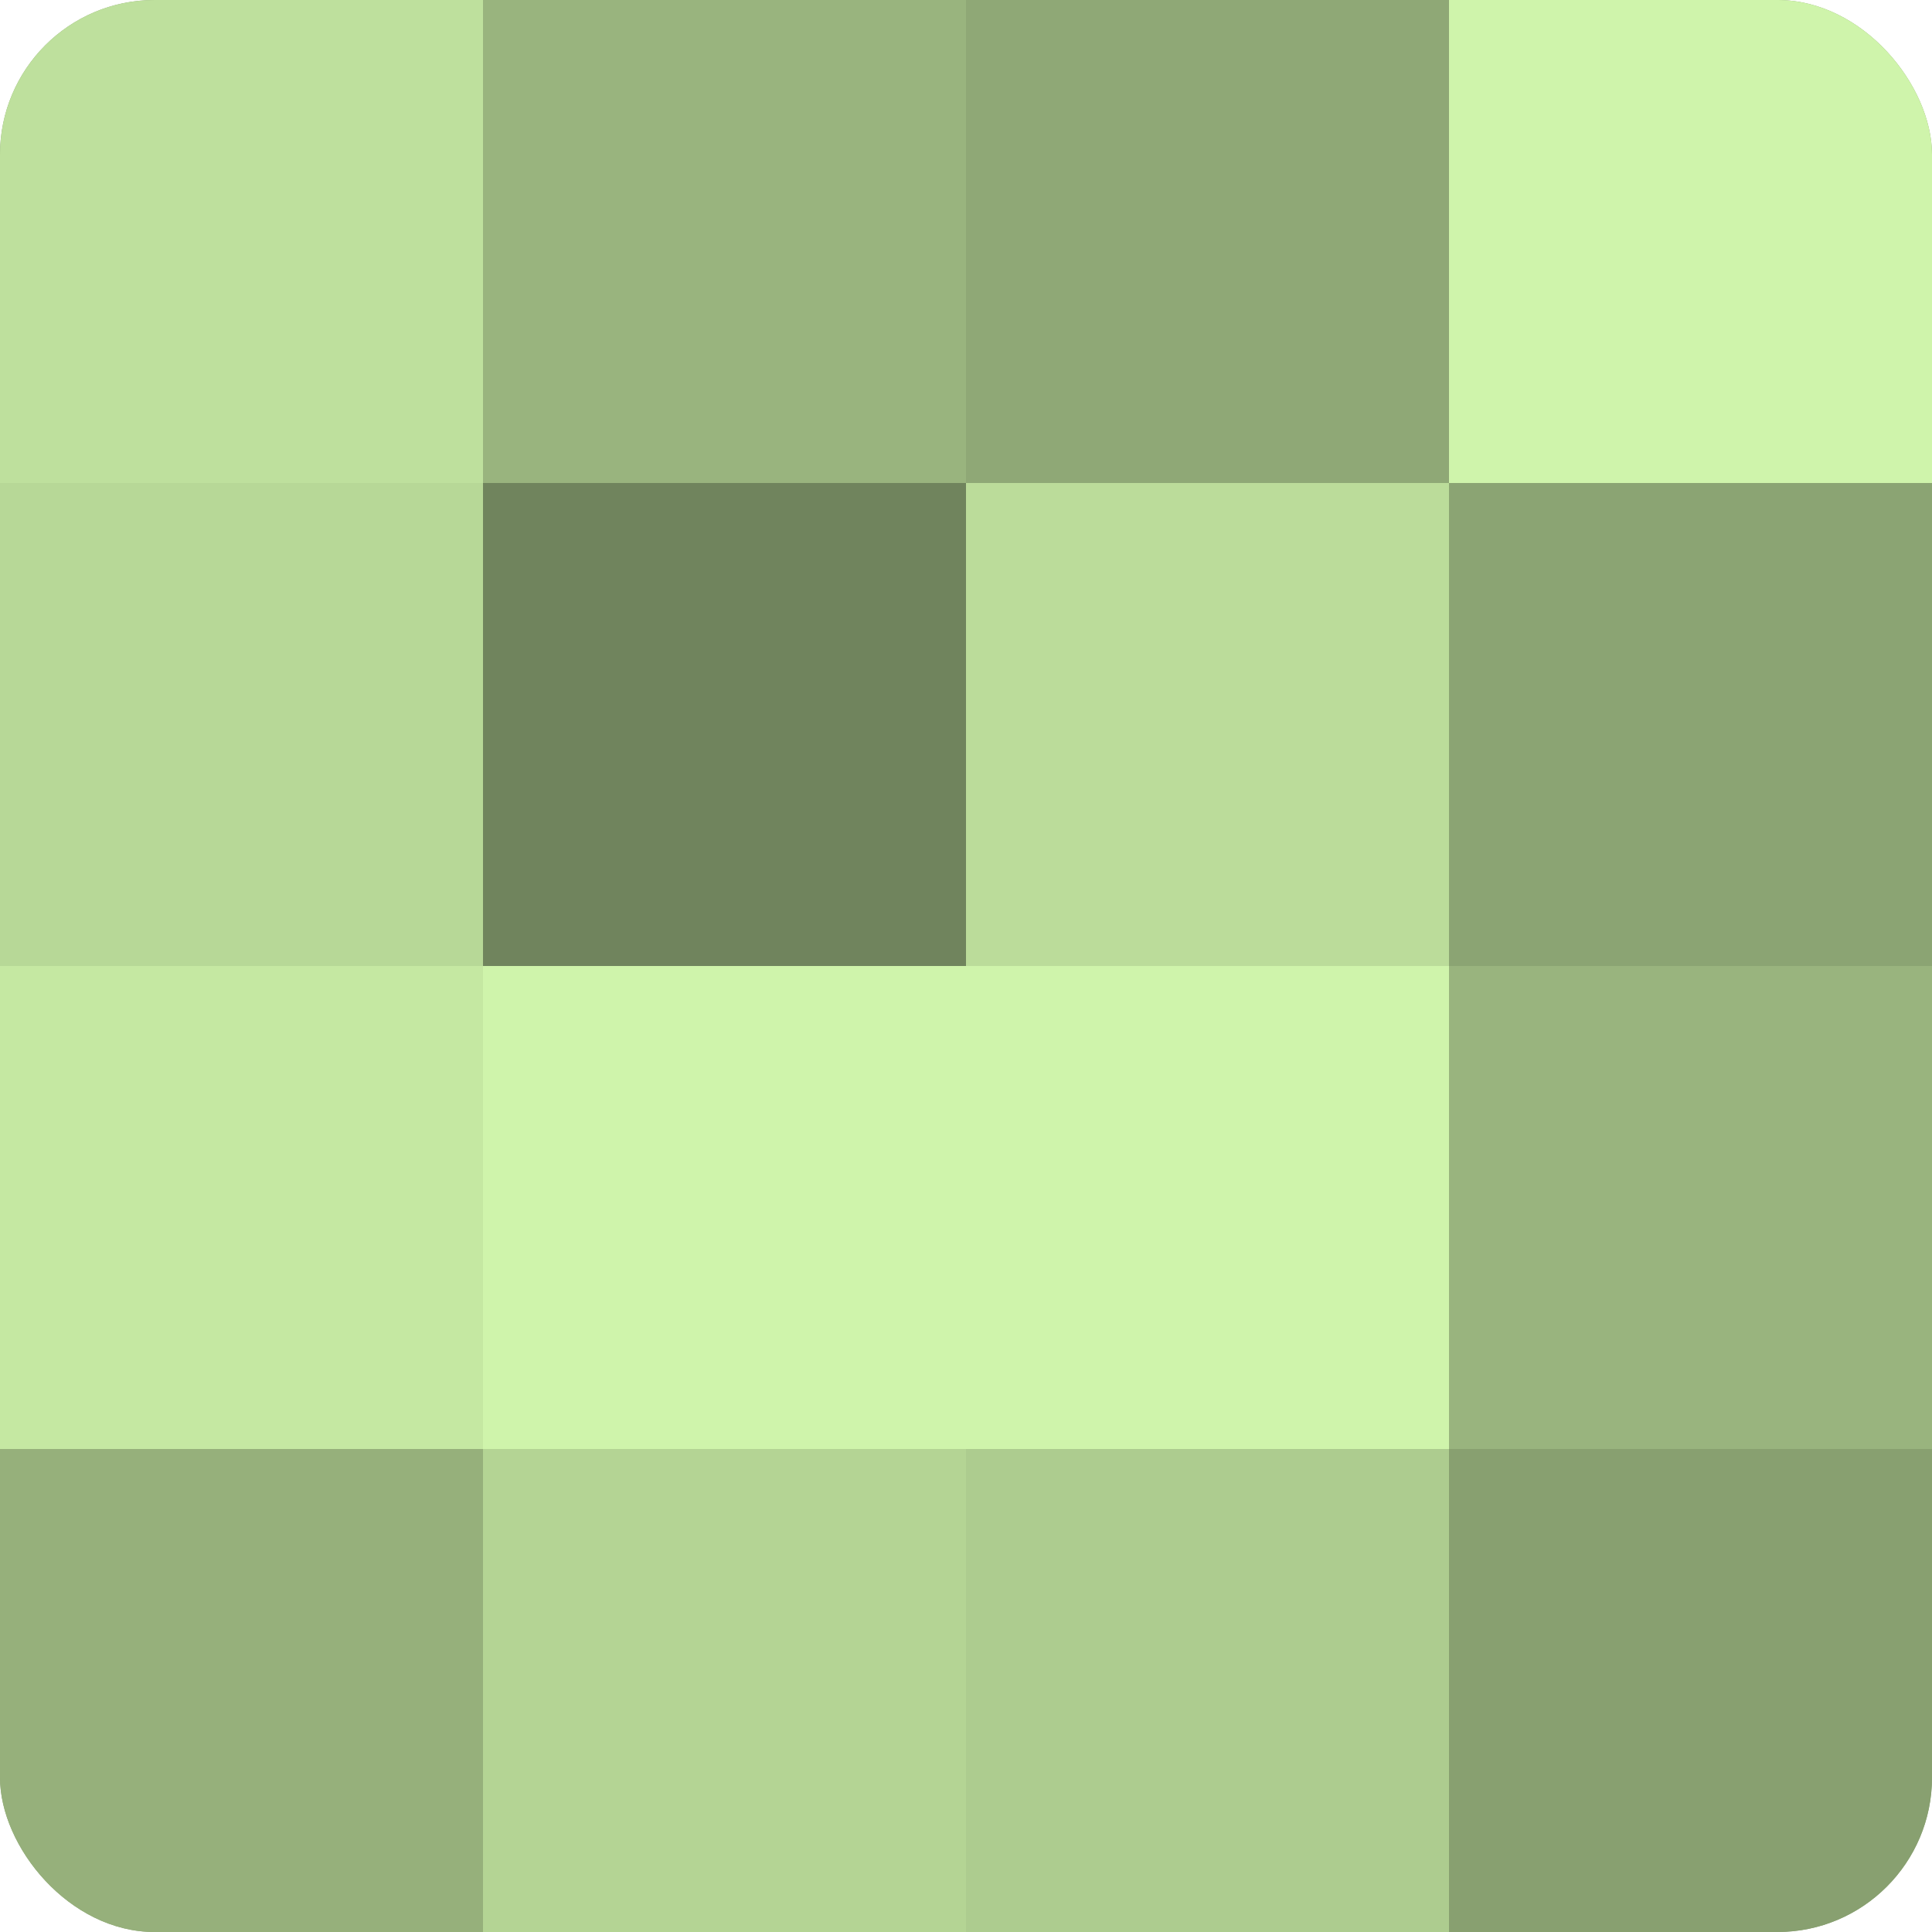
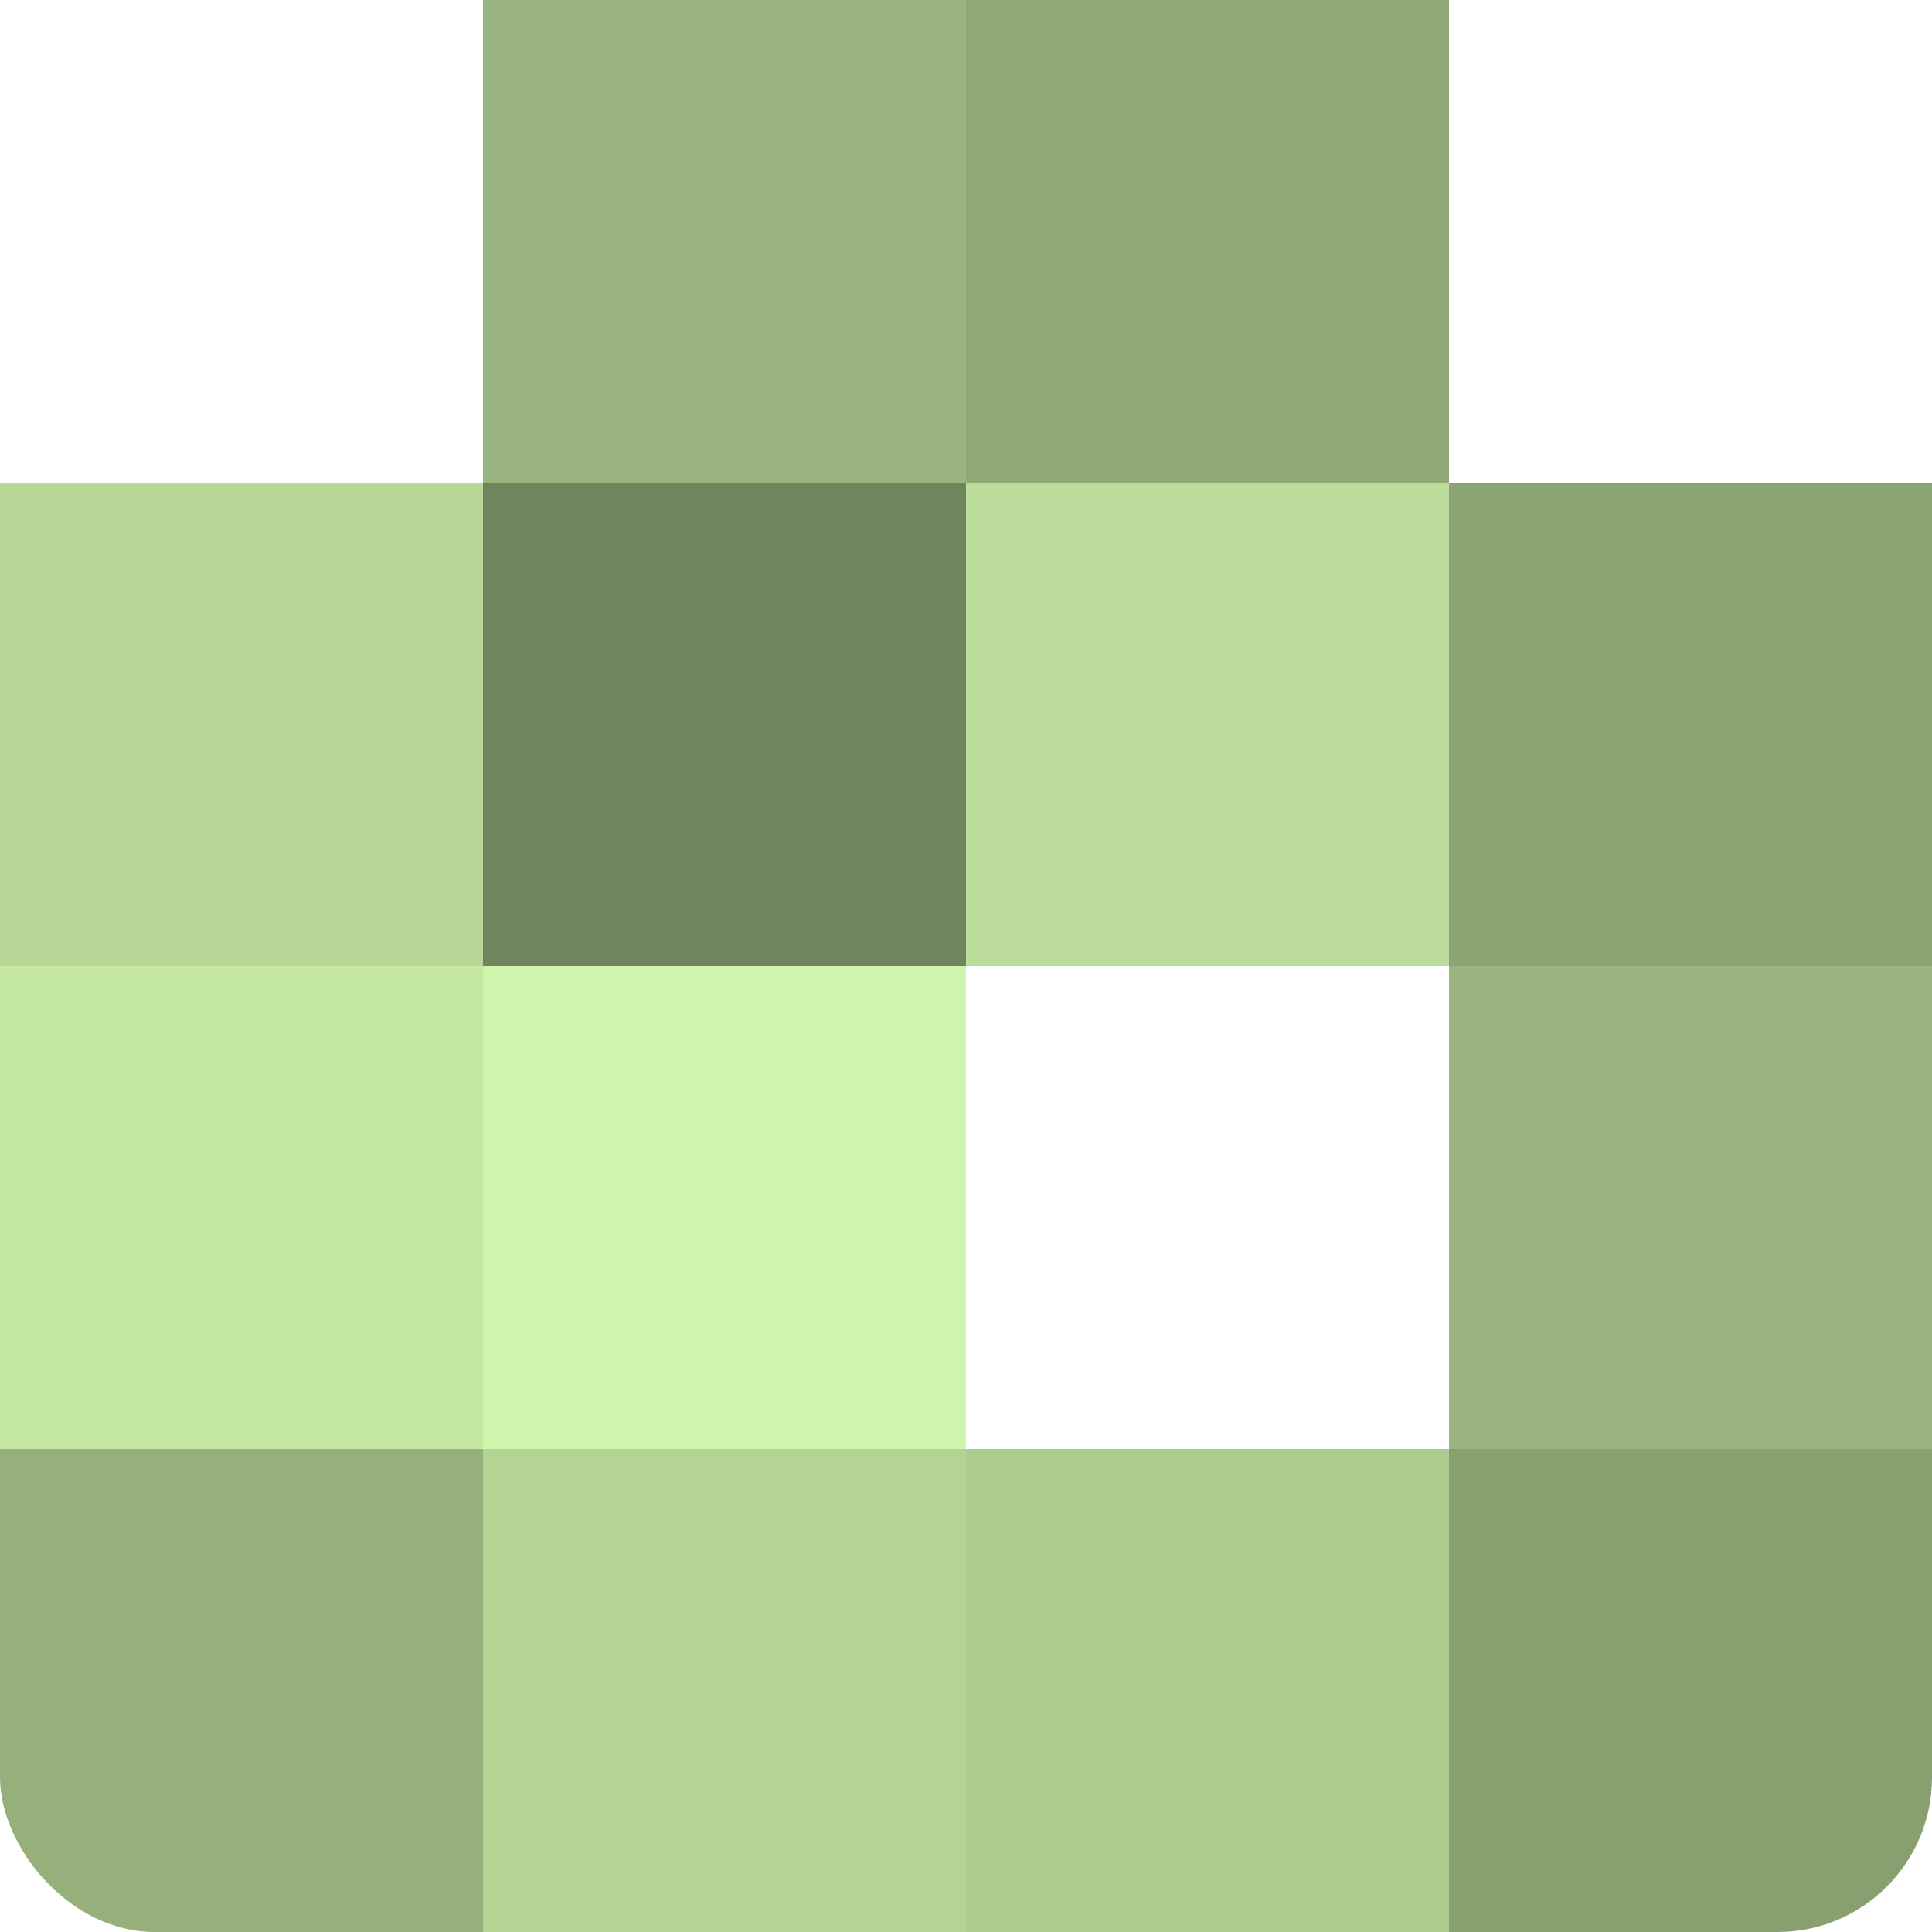
<svg xmlns="http://www.w3.org/2000/svg" width="60" height="60" viewBox="0 0 100 100" preserveAspectRatio="xMidYMid meet">
  <defs>
    <clipPath id="c" width="100" height="100">
      <rect width="100" height="100" rx="8" ry="8" />
    </clipPath>
  </defs>
  <g clip-path="url(#c)">
-     <rect width="100" height="100" fill="#88a070" />
-     <rect width="25" height="25" fill="#bee09d" />
    <rect y="25" width="25" height="25" fill="#b7d897" />
    <rect y="50" width="25" height="25" fill="#c5e8a2" />
    <rect y="75" width="25" height="25" fill="#96b07b" />
    <rect x="25" width="25" height="25" fill="#99b47e" />
    <rect x="25" y="25" width="25" height="25" fill="#70845d" />
    <rect x="25" y="50" width="25" height="25" fill="#cff4ab" />
    <rect x="25" y="75" width="25" height="25" fill="#b4d494" />
    <rect x="50" width="25" height="25" fill="#8fa876" />
    <rect x="50" y="25" width="25" height="25" fill="#bbdc9a" />
-     <rect x="50" y="50" width="25" height="25" fill="#cff4ab" />
    <rect x="50" y="75" width="25" height="25" fill="#adcc8f" />
-     <rect x="75" width="25" height="25" fill="#cff4ab" />
    <rect x="75" y="25" width="25" height="25" fill="#8ba473" />
    <rect x="75" y="50" width="25" height="25" fill="#99b47e" />
    <rect x="75" y="75" width="25" height="25" fill="#88a070" />
  </g>
</svg>